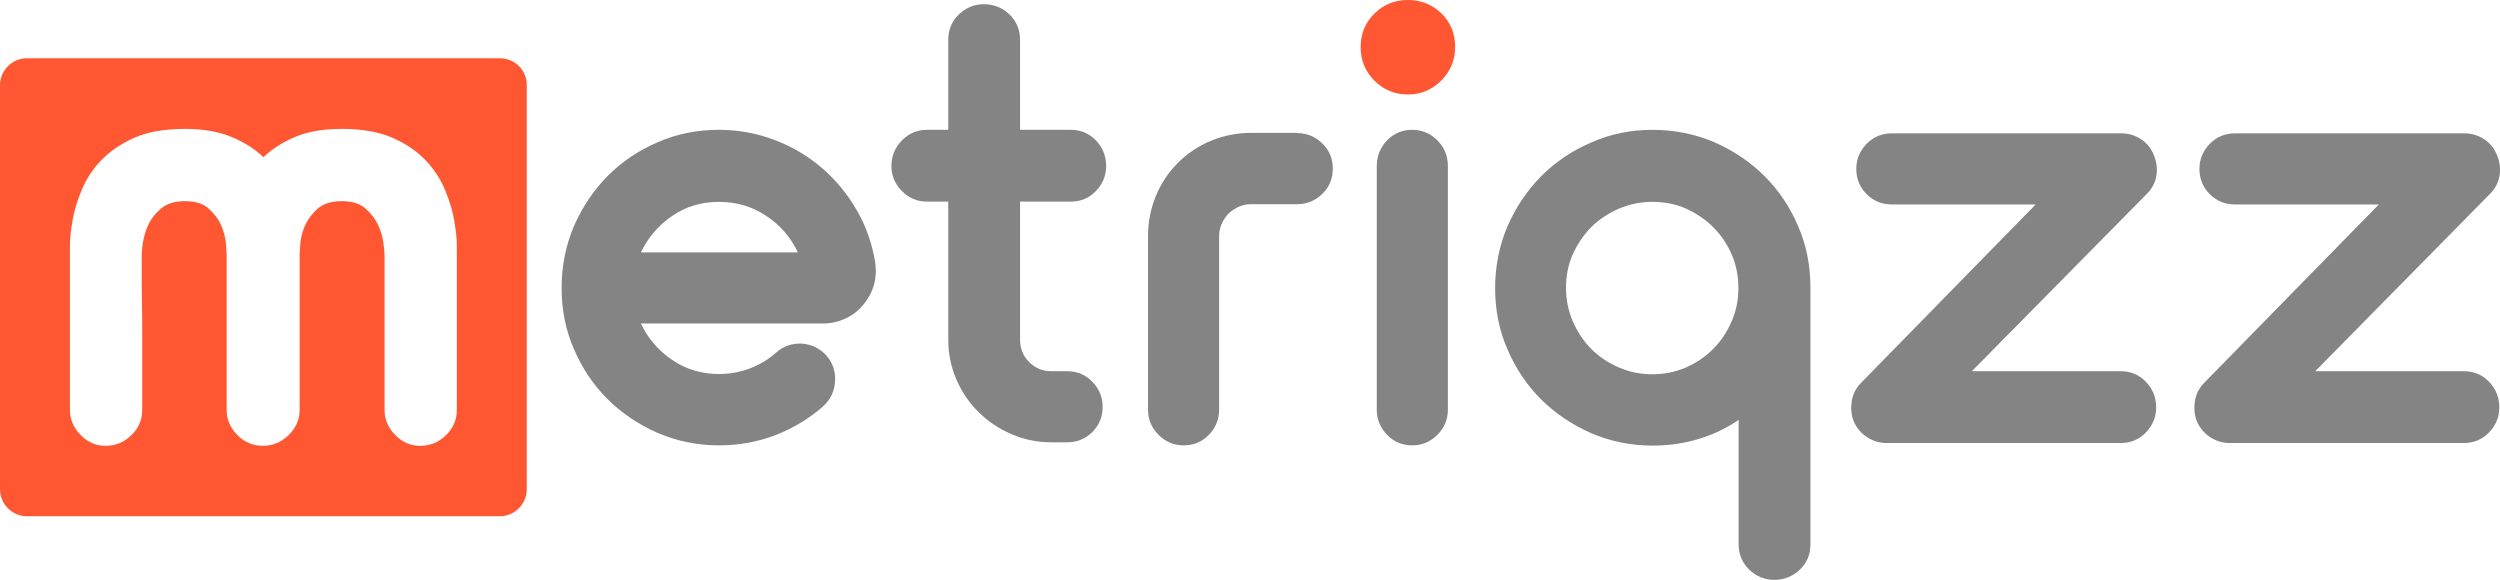
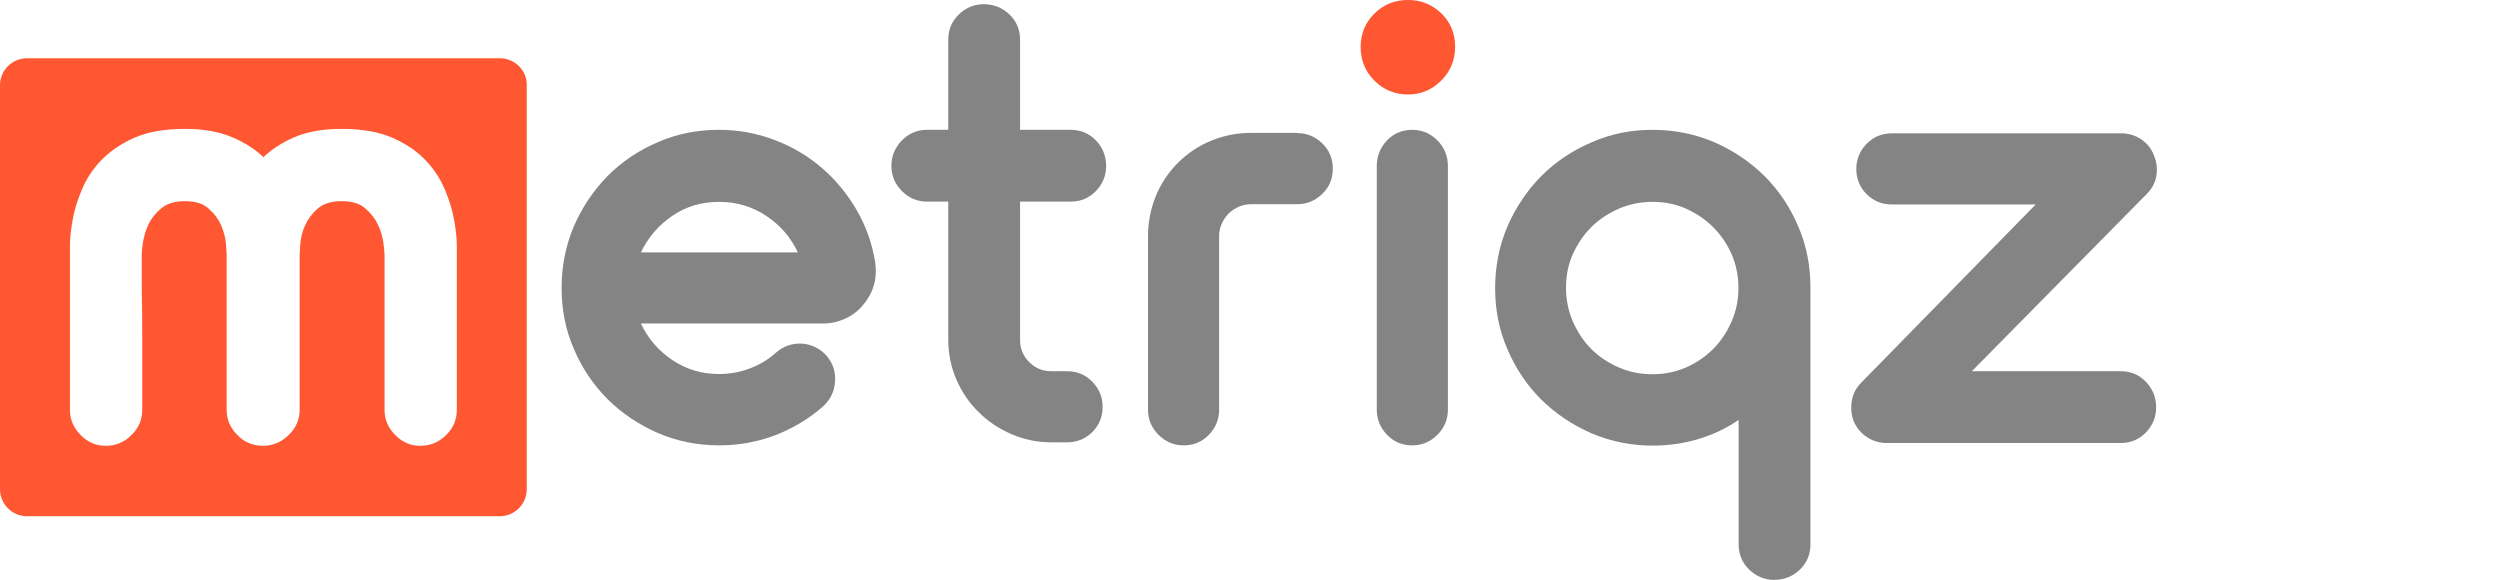
<svg xmlns="http://www.w3.org/2000/svg" version="1.1" id="Layer_1" x="0px" y="0px" viewBox="0 0 1068.8 247.9" style="enable-background:new 0 0 1068.8 247.9;" xml:space="preserve">
  <style type="text/css">
	.st0{fill:#848484;}
	.st1{fill:#FF5732;}
</style>
  <g>
    <g>
      <g>
        <g>
          <g>
            <g>
              <path class="st0" d="M368.8,130.6c-2.1,2.5-4.7,4.4-7.6,5.7c-2.9,1.3-6,2-9.2,2h-78c3,6.4,7.5,11.6,13.4,15.6        c5.9,4,12.6,6,20,6c4.6,0,9-0.8,13.2-2.4c4.2-1.6,7.9-3.8,11.1-6.7c3.2-2.8,6.9-4.1,11.1-3.9c4.2,0.3,7.7,2,10.6,5.2        c2.7,3.2,3.9,6.9,3.6,11.1c-0.3,4.2-2,7.7-5.2,10.6c-5.9,5.2-12.6,9.2-20.2,12.2c-7.6,2.9-15.6,4.4-24.2,4.4        c-9.3,0-18-1.8-26.2-5.3c-8.2-3.6-15.3-8.4-21.4-14.4c-6.1-6.1-10.9-13.2-14.4-21.4c-3.6-8.2-5.3-16.9-5.3-26.2        c0-9.4,1.8-18.3,5.3-26.5c3.6-8.2,8.4-15.3,14.4-21.4c6.1-6.1,13.2-10.9,21.4-14.4c8.2-3.6,16.9-5.3,26.2-5.3        c8.4,0,16.3,1.5,23.9,4.4c7.6,2.9,14.3,6.9,20.2,12c5.9,5.1,10.8,11.1,14.8,18c4,6.9,6.6,14.4,7.9,22.4        C375.1,119.4,373.3,125.4,368.8,130.6z M341.1,107.9c-3-6.4-7.5-11.6-13.5-15.6c-6-4-12.7-6-20.2-6s-14.2,2-20,6        c-5.9,4-10.3,9.2-13.4,15.6H341.1z" />
              <path class="st0" d="M456.2,158.7c4.3,0,7.9,1.5,10.8,4.5c2.9,3,4.4,6.6,4.4,10.7c0,4.3-1.5,7.9-4.4,10.8        c-2.9,2.9-6.6,4.4-10.8,4.4h-6.7c-6.1,0-11.8-1.2-17.1-3.5c-5.3-2.3-10-5.4-14-9.4c-4-3.9-7.2-8.6-9.5-13.9        c-2.3-5.3-3.5-11-3.5-17.1V86.2h-9.1c-4.1,0-7.7-1.5-10.7-4.5c-3-3-4.5-6.6-4.5-10.7c0-4.3,1.5-7.9,4.5-11        c3-3,6.6-4.5,10.7-4.5h9.1V17c0-4.3,1.5-7.9,4.5-10.8s6.6-4.4,10.7-4.4c4.3,0,7.9,1.5,11,4.4c3,2.9,4.5,6.6,4.5,10.8v38.5        h21.6c4.3,0,7.9,1.5,10.8,4.5c2.9,3,4.4,6.7,4.4,11c0,4.1-1.5,7.7-4.4,10.7c-2.9,3-6.5,4.5-10.8,4.5h-21.6v59.1        c0,3.7,1.3,6.9,3.9,9.5c2.6,2.6,5.7,3.9,9.5,3.9H456.2z" />
              <path class="st0" d="M554.6,56.9c4.1,0,7.7,1.5,10.7,4.4c3,2.9,4.5,6.5,4.5,10.8c0,4.3-1.5,7.9-4.5,10.8        c-3,2.9-6.6,4.4-10.7,4.4h-19.8c-3.4,0-6.6,1.3-9.6,4c-2.7,3-4,6.2-4,9.6v74.3c0,4.1-1.5,7.7-4.4,10.7        c-2.9,3-6.5,4.5-10.8,4.5c-4.1,0-7.7-1.5-10.7-4.5c-3-3-4.5-6.6-4.5-10.7v-74.3c0-5.9,1.1-11.5,3.3-17        c2.2-5.4,5.4-10.2,9.5-14.3c4.1-4.1,8.9-7.3,14.3-9.5c5.4-2.2,11.1-3.3,17-3.3H554.6z" />
              <path class="st0" d="M603.8,55.5c4.1,0,7.7,1.5,10.7,4.5c3,3,4.5,6.7,4.5,11v104.2c0,4.1-1.5,7.7-4.5,10.7        c-3,3-6.6,4.5-10.7,4.5c-4.3,0-7.9-1.5-10.8-4.5c-2.9-3-4.4-6.6-4.4-10.7V71c0-4.3,1.5-7.9,4.4-11        C595.9,57,599.5,55.5,603.8,55.5z" />
              <path class="st0" d="M706.4,55.5c9.4,0,18.3,1.8,26.5,5.3c8.2,3.6,15.3,8.4,21.4,14.4c6.1,6.1,10.9,13.2,14.4,21.4        c3.6,8.2,5.3,17,5.3,26.5v109.6c0,4.3-1.5,7.9-4.5,10.8c-3,2.9-6.7,4.4-11,4.4c-4.1,0-7.7-1.5-10.7-4.4        c-3-2.9-4.5-6.6-4.5-10.8v-53.2c-5.2,3.6-10.9,6.3-17.2,8.2c-6.3,1.9-12.9,2.8-19.6,2.8c-9.3,0-18-1.8-26.2-5.3        c-8.2-3.6-15.3-8.4-21.4-14.4c-6.1-6.1-10.9-13.2-14.4-21.4c-3.6-8.2-5.3-16.9-5.3-26.2c0-9.4,1.8-18.3,5.3-26.5        c3.6-8.2,8.4-15.3,14.4-21.4c6.1-6.1,13.2-10.9,21.4-14.4C688.4,57.3,697.1,55.5,706.4,55.5z M706.4,160c5.2,0,10-1,14.4-2.9        c4.5-2,8.3-4.6,11.6-7.9c3.3-3.3,5.9-7.2,7.9-11.8c2-4.5,2.9-9.3,2.9-14.3c0-5.2-1-10-2.9-14.4c-2-4.5-4.6-8.3-7.9-11.6        c-3.3-3.3-7.2-5.9-11.6-7.9c-4.5-2-9.3-2.9-14.4-2.9c-5,0-9.8,1-14.3,2.9c-4.5,2-8.5,4.6-11.8,7.9c-3.3,3.3-5.9,7.2-7.9,11.6        c-2,4.5-2.9,9.3-2.9,14.4c0,5,1,9.8,2.9,14.3c2,4.5,4.6,8.5,7.9,11.8c3.3,3.3,7.2,5.9,11.8,7.9S701.4,160,706.4,160z" />
              <path class="st0" d="M906.6,158.7c4.3,0,7.9,1.5,10.8,4.5c2.9,3,4.4,6.7,4.4,11c0,4.1-1.5,7.7-4.4,10.7        c-2.9,3-6.5,4.5-10.8,4.5h-100c-3,0-5.8-0.8-8.4-2.5c-2.6-1.7-4.5-4-5.7-6.8c-1.1-2.8-1.3-5.8-0.8-8.8c0.5-3,1.9-5.6,4-7.7        l74.6-76.2h-61.5c-4.3,0-7.9-1.5-10.8-4.4c-2.9-2.9-4.4-6.6-4.4-10.8c0-4.1,1.5-7.7,4.4-10.7c2.9-3,6.6-4.5,10.8-4.5h98.1        c3,0,5.8,0.8,8.4,2.5c2.6,1.7,4.4,4,5.5,6.8c1.2,2.9,1.6,5.8,1.1,8.8c-0.5,3-1.9,5.6-4,7.7L843,158.7H906.6z" />
-               <path class="st0" d="M1053.3,158.7c4.3,0,7.9,1.5,10.8,4.5c2.9,3,4.4,6.7,4.4,11c0,4.1-1.5,7.7-4.4,10.7        c-2.9,3-6.5,4.5-10.8,4.5h-100c-3,0-5.8-0.8-8.4-2.5c-2.6-1.7-4.5-4-5.7-6.8c-1.1-2.8-1.3-5.8-0.8-8.8c0.5-3,1.9-5.6,4-7.7        l74.6-76.2h-61.5c-4.3,0-7.9-1.5-10.8-4.4c-2.9-2.9-4.4-6.6-4.4-10.8c0-4.1,1.5-7.7,4.4-10.7c2.9-3,6.6-4.5,10.8-4.5h98.1        c3,0,5.8,0.8,8.4,2.5c2.6,1.7,4.4,4,5.5,6.8c1.2,2.9,1.6,5.8,1.1,8.8s-1.9,5.6-4,7.7l-74.8,75.9H1053.3z" />
            </g>
          </g>
        </g>
      </g>
    </g>
    <path class="st1" d="M602,40.4c-5.7,0-10.5-2-14.4-5.9c-3.9-3.9-5.9-8.7-5.9-14.4c0-5.7,2-10.5,5.9-14.3C591.5,1.9,596.3,0,602,0   c5.5,0,10.2,1.9,14.2,5.7c3.9,3.8,5.9,8.6,5.9,14.3c0,5.7-2,10.5-5.9,14.4C612.2,38.4,607.5,40.4,602,40.4z" />
    <path class="st1" d="M213.7,24.9H11.5C5.2,24.9,0,30.1,0,36.4v172.8c0,6.3,5.2,11.5,11.5,11.5h202.2c6.3,0,11.5-5.2,11.5-11.5V36.4   C225.3,30.1,220.1,24.9,213.7,24.9z M195.3,110.4v64.9c0,4.1-1.5,7.7-4.6,10.7c-3,3-6.7,4.6-11,4.6c-4.1,0-7.7-1.5-10.7-4.6   c-3-3-4.6-6.6-4.6-10.7v-66.5c0-0.9-0.2-2.6-0.5-5.1c-0.4-2.5-1.1-5.1-2.3-7.6c-1.2-2.6-3-4.9-5.4-7c-2.4-2.1-5.8-3.1-10.1-3.1   c-4.5,0-7.9,1.1-10.3,3.2c-2.4,2.1-4.2,4.6-5.4,7.2c-1.2,2.7-1.8,5.3-2,7.8c-0.2,2.5-0.3,4-0.3,4.6v66.5c0,4.1-1.6,7.7-4.7,10.7   c-3.1,3-6.8,4.6-10.9,4.6c-4.3,0-8-1.5-11-4.6c-3-3-4.6-6.6-4.6-10.7v-66.5c0-0.5-0.1-2.1-0.3-4.6c-0.2-2.5-0.9-5.1-2-7.8   c-1.2-2.7-3-5.1-5.4-7.2C87,87.1,83.6,86,79.1,86c-4.3,0-7.7,1-10.2,3.1c-2.5,2.1-4.3,4.4-5.5,7c-1.2,2.6-1.9,5.1-2.3,7.6   c-0.4,2.5-0.5,4.2-0.5,5.1c0,3.9,0,7.5,0,10.6c0,3.1,0,6.7,0.1,10.7c0.1,4,0.1,8.1,0.1,12.2c0,9.7,0,20.7,0,33   c0,4.1-1.5,7.7-4.6,10.7c-3,3-6.7,4.6-11,4.6c-4.1,0-7.7-1.5-10.7-4.6c-3-3-4.6-6.6-4.6-10.7v-64.9c0-0.7,0-2.5,0-5.5   s0.4-6.5,1.1-10.6c0.7-4.1,2-8.5,3.9-13c1.9-4.6,4.6-8.8,8.2-12.6c3.6-3.8,8.3-7.1,14.1-9.7c5.8-2.6,13.1-3.9,21.9-3.9   c7.9,0,14.5,1.2,20,3.5c5.5,2.3,10,5.2,13.5,8.6c3.6-3.4,8-6.3,13.4-8.6c5.4-2.3,12.1-3.5,20.1-3.5c8.8,0,16,1.3,21.9,3.9   c5.8,2.6,10.5,5.8,14.1,9.7c3.6,3.8,6.3,8,8.2,12.6s3.2,8.9,3.9,13c0.7,4.1,1.1,7.6,1.1,10.6S195.3,109.7,195.3,110.4z" />
  </g>
</svg>